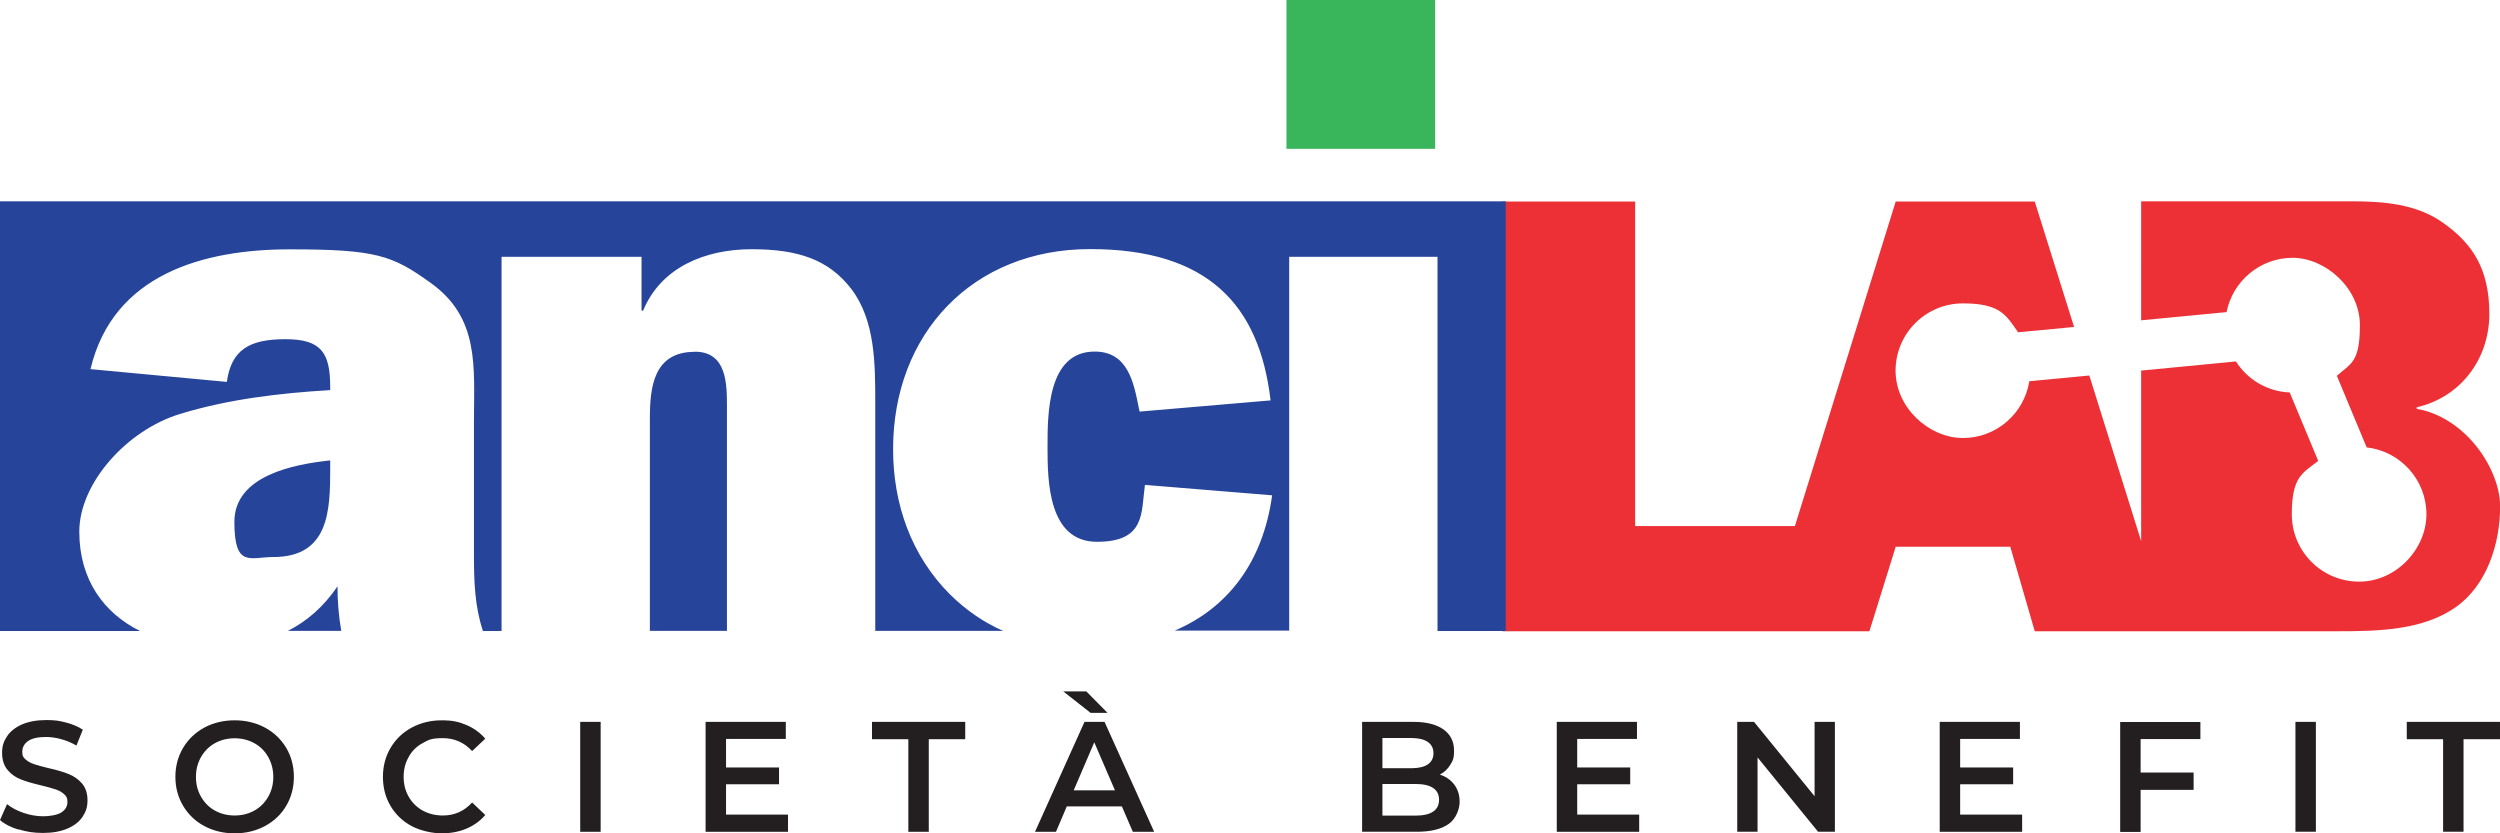
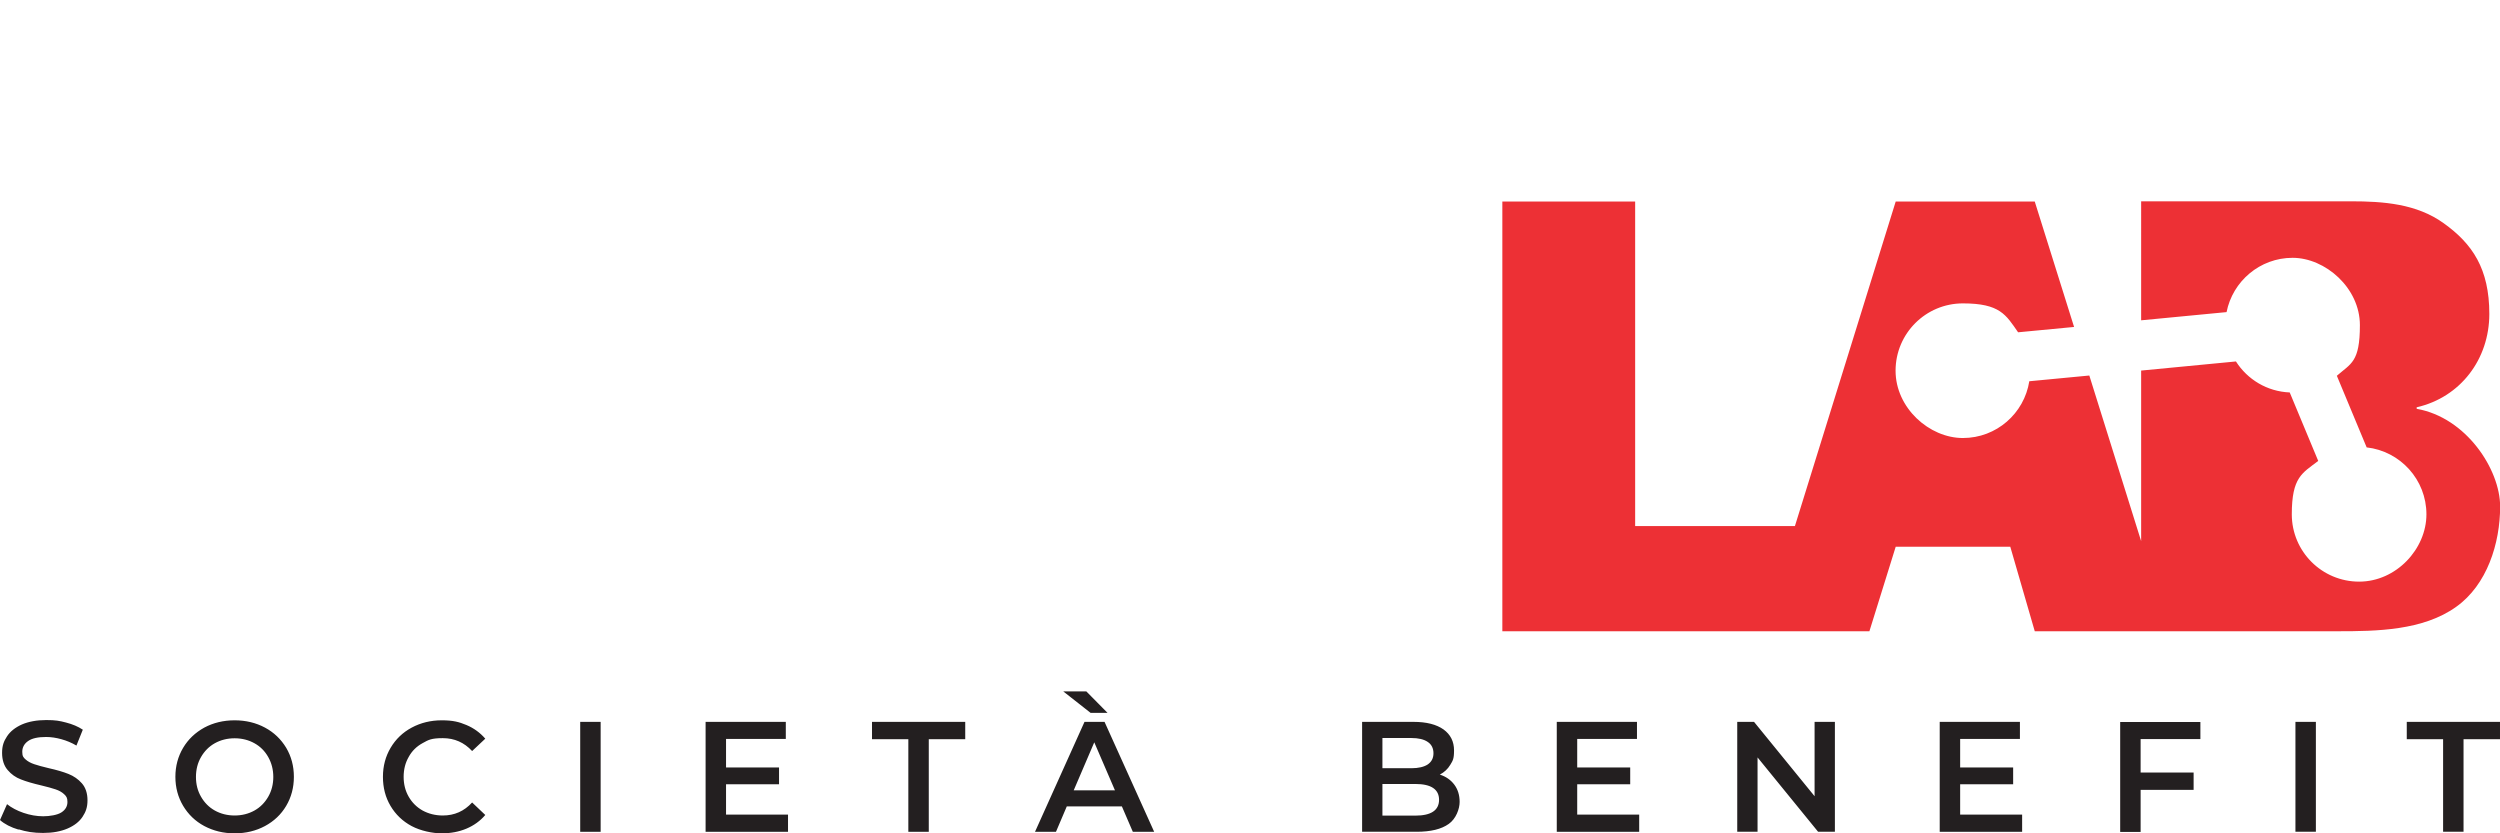
<svg xmlns="http://www.w3.org/2000/svg" xml:space="preserve" viewBox="0 0 1920 640" width="1920" height="640">
  <path fill-rule="evenodd" clip-rule="evenodd" fill="#ed3035" d="M1856 313.8v-1c33.7-7.7 55.8-37 55.8-71.7s-13-53.9-35.1-69.7c-20.7-14.9-46.2-16.8-71.2-16.8h-161.1V246l65.6-6.3c4.7-23.7 25.6-41.7 50.7-41.7s51.7 23.1 51.7 51.7-6.9 29.4-17.7 38.9l22.9 55c25.8 2.9 45.9 24.8 45.9 51.4s-23.2 51.7-51.7 51.7-51.7-23.1-51.7-51.7 8-31.6 20.3-41l-21.9-52.6c-17.4-.7-32.5-10-41.3-23.8l-72.8 7v131l-39.8-127.2-46.1 4.4c-3.9 24.7-25.2 43.6-51 43.6s-51.7-23.1-51.7-51.7 23.2-51.7 51.7-51.7 33.1 8.8 42.4 22.2l43-4.1-30.2-96.3h-106.8L1378.5 404h-122.7V154.8h-102v330h281.9l20.2-64.9h88l18.8 64.9h232.8c29.8 0 65.4-.5 90.9-18.8 23.6-16.8 33.7-48.6 33.7-77s-26-68.3-64-75" />
-   <path fill-rule="evenodd" clip-rule="evenodd" fill="#39b55b" d="M988 114.3h114.2V0H988v114.3z" />
  <path fill-rule="evenodd" clip-rule="evenodd" fill="#231f20" d="M14.4 637.2c-6.1-1.8-10.9-4.3-14.4-7.4l5.4-12.2c3.4 2.7 7.7 5 12.7 6.7s10.1 2.6 15.1 2.6 11-1 14-3c3.1-2 4.6-4.7 4.6-8s-.9-4.4-2.6-6c-1.7-1.6-3.9-2.8-6.6-3.7-2.7-.9-6.3-1.9-10.9-3-6.4-1.5-11.6-3-15.6-4.6-4-1.5-7.4-3.9-10.2-7.2-2.8-3.2-4.3-7.7-4.3-13.2s1.3-8.9 3.8-12.7c2.5-3.8 6.3-6.8 11.4-9.1 5.1-2.2 11.4-3.4 18.7-3.4s10.2.6 15.2 1.9c5 1.3 9.3 3.1 12.9 5.5l-4.9 12.2c-3.7-2.2-7.6-3.8-11.6-4.9-4-1.1-7.9-1.7-11.7-1.7-6.2 0-10.8 1-13.8 3.1s-4.5 4.9-4.5 8.3.9 4.4 2.6 5.9c1.7 1.5 3.9 2.7 6.6 3.6 2.6.9 6.3 1.9 10.9 3 6.3 1.4 11.4 2.9 15.4 4.5s7.5 4 10.3 7.2c2.8 3.2 4.3 7.6 4.3 13s-1.3 8.9-3.8 12.7c-2.5 3.8-6.4 6.8-11.5 9s-11.4 3.4-18.8 3.4-12.8-.9-18.9-2.8m142.7-2.5c-6.9-3.7-12.3-8.9-16.3-15.6-3.9-6.6-5.9-14-5.9-22.2s2-15.6 5.9-22.2c3.9-6.6 9.4-11.8 16.3-15.6 6.9-3.7 14.7-5.6 23.3-5.6s16.4 1.9 23.3 5.6c6.9 3.7 12.3 8.9 16.3 15.5 3.9 6.6 5.9 14 5.9 22.3s-2 15.7-5.9 22.3c-3.9 6.6-9.4 11.8-16.3 15.5-6.9 3.7-14.7 5.6-23.3 5.6s-16.3-1.9-23.3-5.6m38.5-11.9c4.5-2.5 8-6.1 10.6-10.6s3.9-9.6 3.9-15.2-1.3-10.7-3.9-15.3-6.1-8.1-10.6-10.6-9.6-3.8-15.2-3.8-10.7 1.3-15.2 3.8-8 6.1-10.6 10.6-3.9 9.6-3.9 15.3 1.3 10.7 3.9 15.2 6.1 8.1 10.6 10.6 9.6 3.8 15.2 3.8 10.7-1.3 15.2-3.8m120.7 11.9c-6.9-3.7-12.3-8.9-16.2-15.5-3.9-6.6-5.8-14-5.8-22.3s2-15.7 5.9-22.3c3.9-6.6 9.3-11.8 16.2-15.5 6.9-3.7 14.6-5.6 23.1-5.6s13.2 1.2 18.9 3.6c5.7 2.4 10.5 5.9 14.5 10.5l-10.1 9.5c-6.1-6.6-13.6-9.9-22.5-9.9s-11 1.3-15.5 3.8c-4.6 2.5-8.2 6-10.7 10.6-2.6 4.5-3.9 9.6-3.9 15.3s1.3 10.8 3.9 15.3c2.6 4.5 6.1 8 10.7 10.6 4.6 2.5 9.8 3.8 15.5 3.8 8.9 0 16.4-3.3 22.5-10l10.1 9.6c-3.9 4.6-8.8 8.1-14.5 10.5-5.7 2.4-12.1 3.6-19 3.6s-16.2-1.9-23.1-5.6m129.5 4.4h15.7v-84.4h-15.7v84.4Zm159.6-13.1v13.1h-63.3v-84.4h61.6v13.1h-45.9v21.9h40.7v12.9h-40.7v23.3h47.6Zm92.5-58h-28v-13.3h71.6v13.3h-28v71.1h-15.7v-71.1Zm163.8 51.6h-42.2l-8.3 19.5h-16.1l38-84.4h15.4l38.1 84.4H870l-8.4-19.5ZM816.6 531h17.7l16.3 16.5h-13l-21-16.5Zm39.7 76-15.9-36.9-15.8 36.9h31.7Zm260.6-4.4c2.7 3.6 4.1 8 4.1 13.3s-2.8 13-8.4 16.9c-5.6 4-13.8 6-24.6 6h-41.9v-84.4h39.5c10 0 17.6 2 23 5.8 5.4 3.9 8.1 9.3 8.1 16.1s-1 7.9-2.9 11.1c-1.9 3.2-4.6 5.7-8 7.5 4.7 1.5 8.4 4.1 11.1 7.7Zm-55.2-35.9V590h22.2c5.5 0 9.7-1 12.6-2.9 2.9-2 4.4-4.8 4.4-8.6s-1.5-6.8-4.4-8.7c-2.9-2-7.1-3-12.6-3h-22.2Zm43.5 47.6c0-8.1-6.1-12.2-18.2-12.2h-25.3v24.3h25.3c12.1 0 18.2-4.1 18.2-12.2Zm153.7 11.4v13.1h-63.3v-84.4h61.6v13.1h-45.9v21.9h40.7v12.9h-40.7v23.3h47.6Zm150.3-71.3v84.4h-12.9l-46.5-57.1v57.1h-15.6v-84.4h12.9l46.5 57.1v-57.1h15.5Zm143.8 71.3v13.1h-63.3v-84.4h61.6v13.1h-45.9v21.9h40.7v12.9h-40.7v23.3h47.6Zm91-58.1v25.7h40.7v13.3H1644v32.3h-15.7v-84.4h61.6v13.1H1644Zm118.9 71.2h15.7v-84.4h-15.7v84.4Zm113.5-71.1h-28v-13.3h71.6v13.3h-28v71.1h-15.7v-71.1Z" />
-   <path fill-rule="evenodd" clip-rule="evenodd" fill="#27449b" d="M0 154.6v330h107.5c-27.7-13.8-46.6-39.3-46.6-76.3S97.1 330.6 138 318c37.4-11.5 77.1-16.1 115.6-18.4v-2.3c0-26.5-6.9-36.8-34.5-36.8s-41.4 8.1-44.9 32.8l-104.7-9.8c17.3-73 86.9-92 153-92s78.8 4.6 107.6 25.3c38.5 27 33.9 65 33.9 107v102.9c0 19.6.6 39.1 6.9 57.9h14.3V197.2h107.5v41.4h1.2c13.8-33.4 47.7-47.2 83.4-47.2s59.2 8 76.5 30.5c18.4 24.2 18.4 57.5 18.4 88v174.6h98.2c-14.4-6.3-27.9-15.3-40.8-28-29.9-29.9-43.7-69.6-43.7-111.6 0-88.6 61-153.6 151.3-153.6s130 42.6 138.6 116.2l-100.6 8.6-.6-2.9c-4-20.1-8.6-43.2-33.9-43.2-36.2 0-36.2 47.7-36.2 73.6s.6 72.5 38 72.5 33.9-22.4 36.8-43.7l97.7 8c-7.1 51.7-34.4 86.7-74.8 103.9h87.9V197.2H1104v287.4h52.4v-330H0Zm259.3 295.6c-10.7 15.7-23.5 26.9-38.2 34.3h41c-2-11.2-2.9-22.8-2.9-34.3m-5.6-90.8v-5.8c-27.6 2.9-73.6 11.5-73.6 47.2s12.1 27 29.9 27c43.1 0 43.7-36.2 43.7-68.4m280-89.2c-31.6 0-34.5 27-34.5 51.2v163.1h59.2V312.7c0-17.8 0-42.6-24.7-42.6" />
</svg>